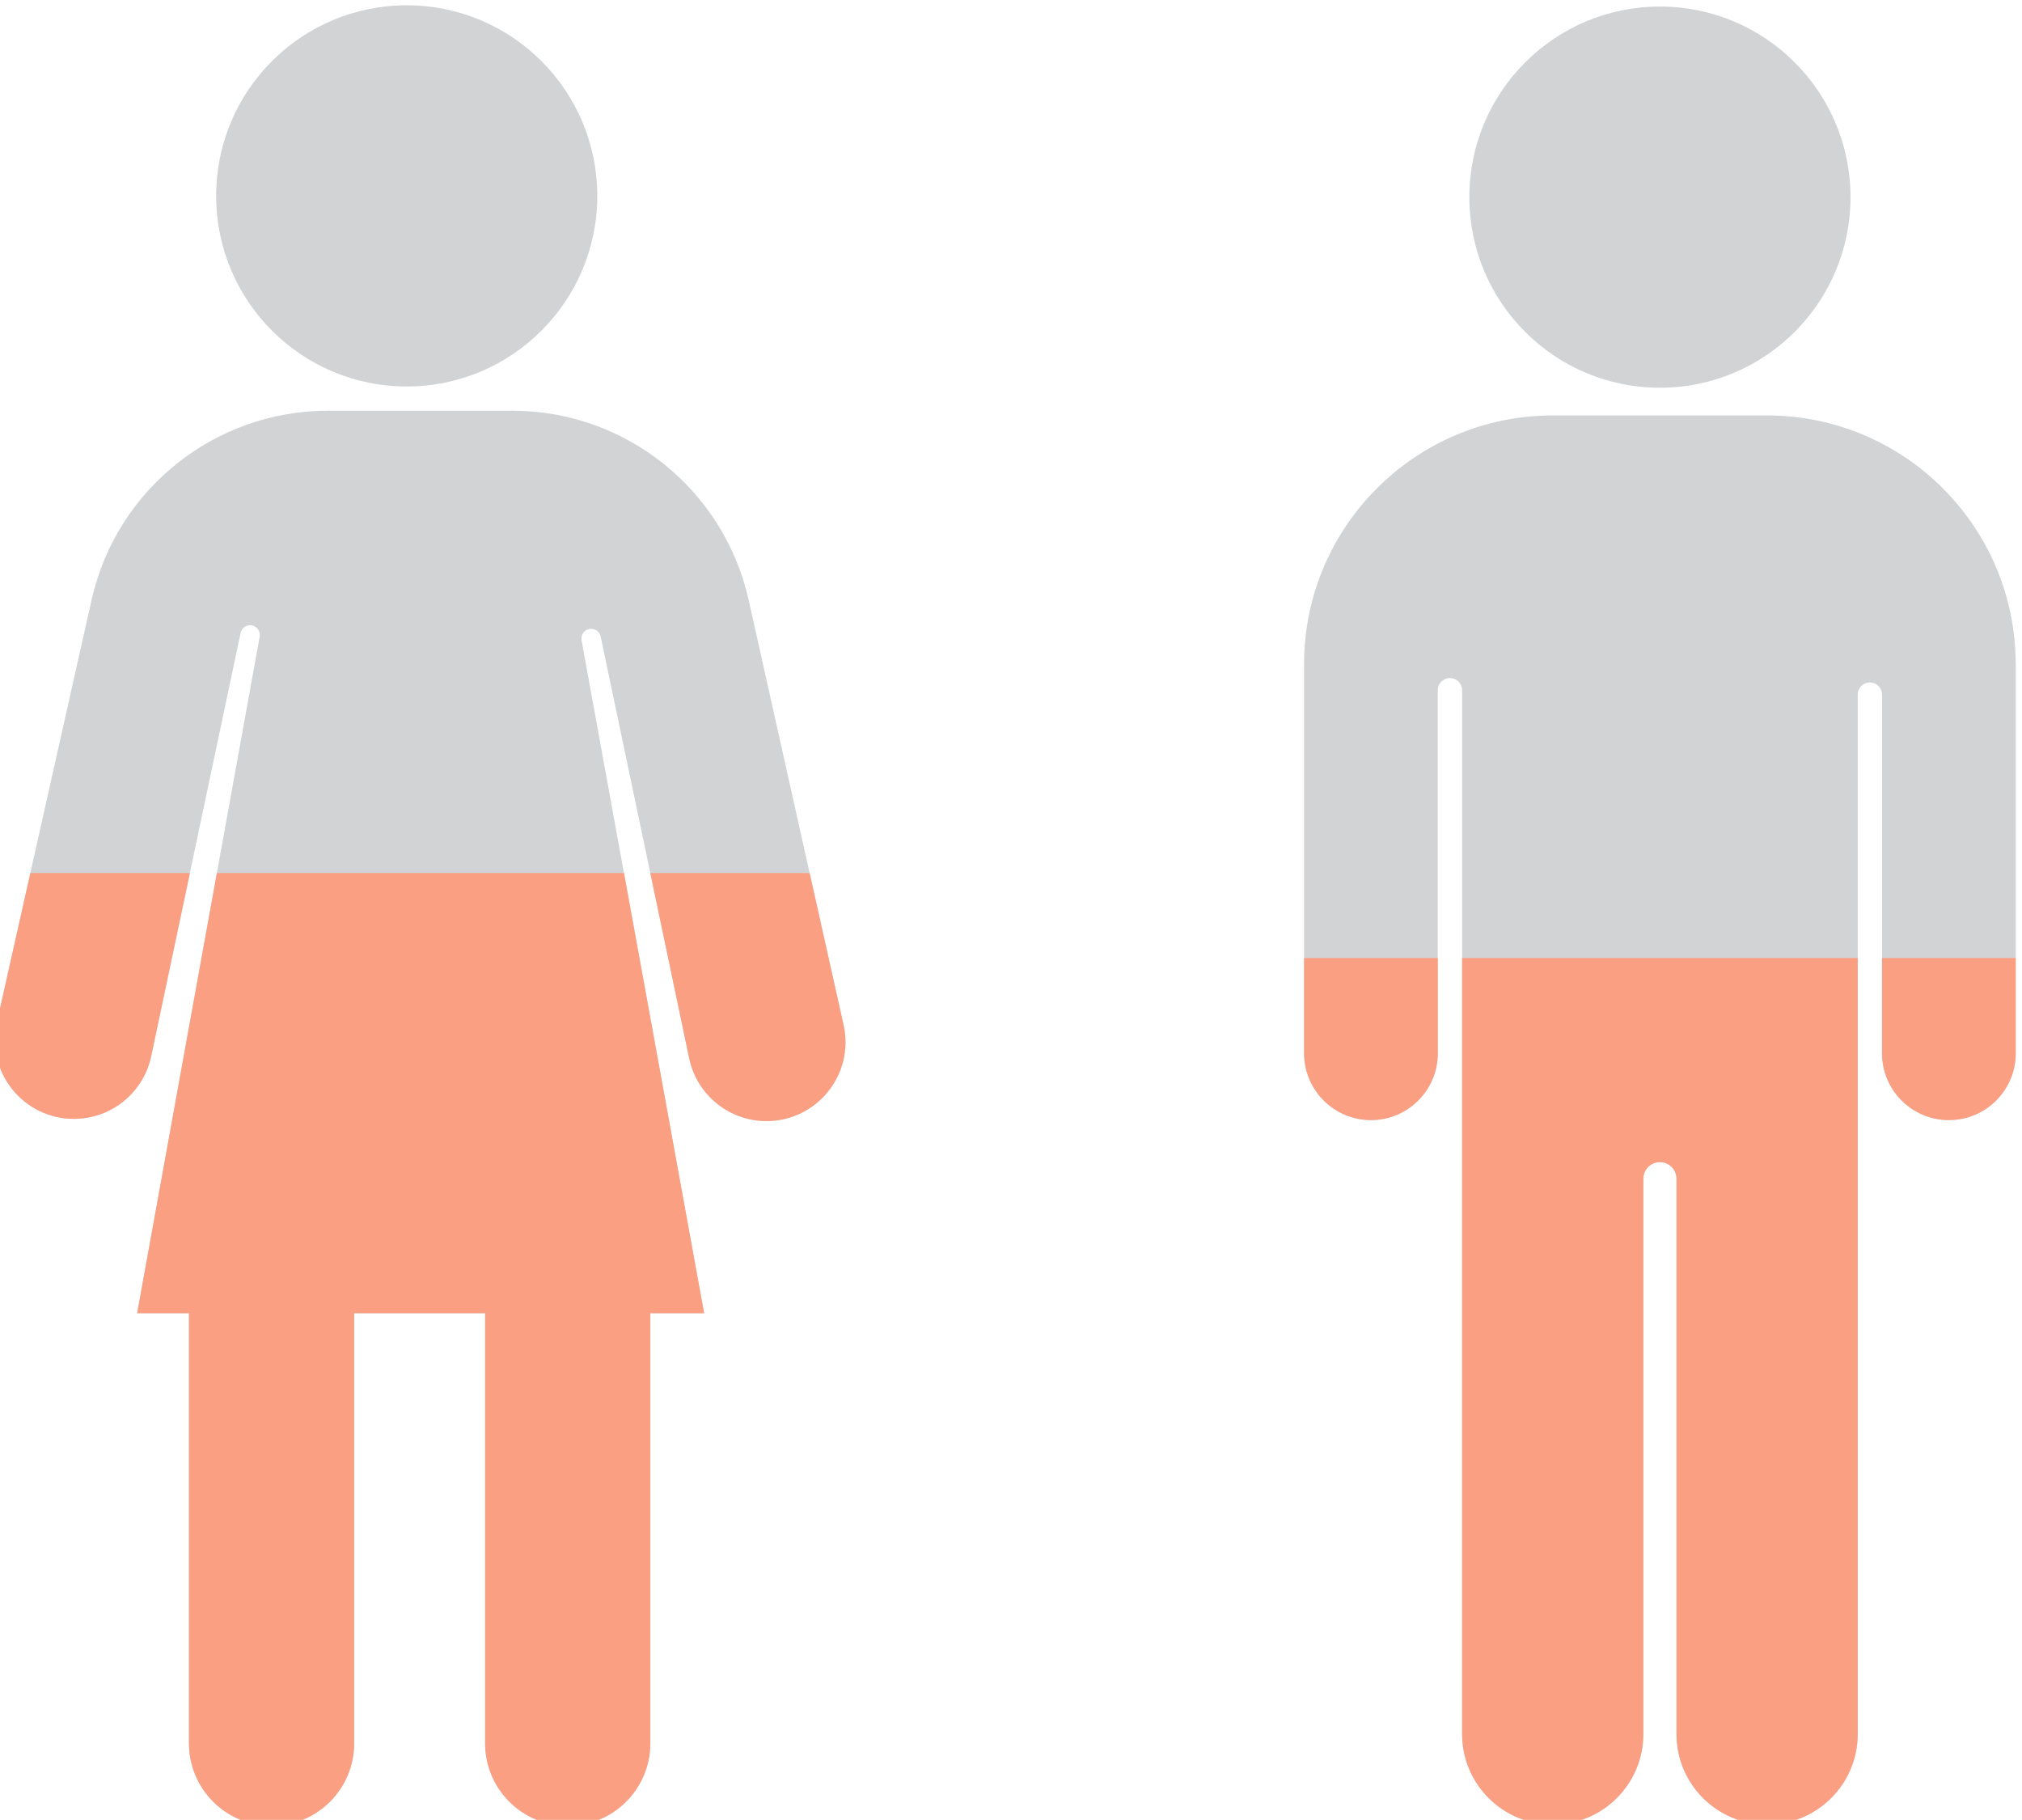
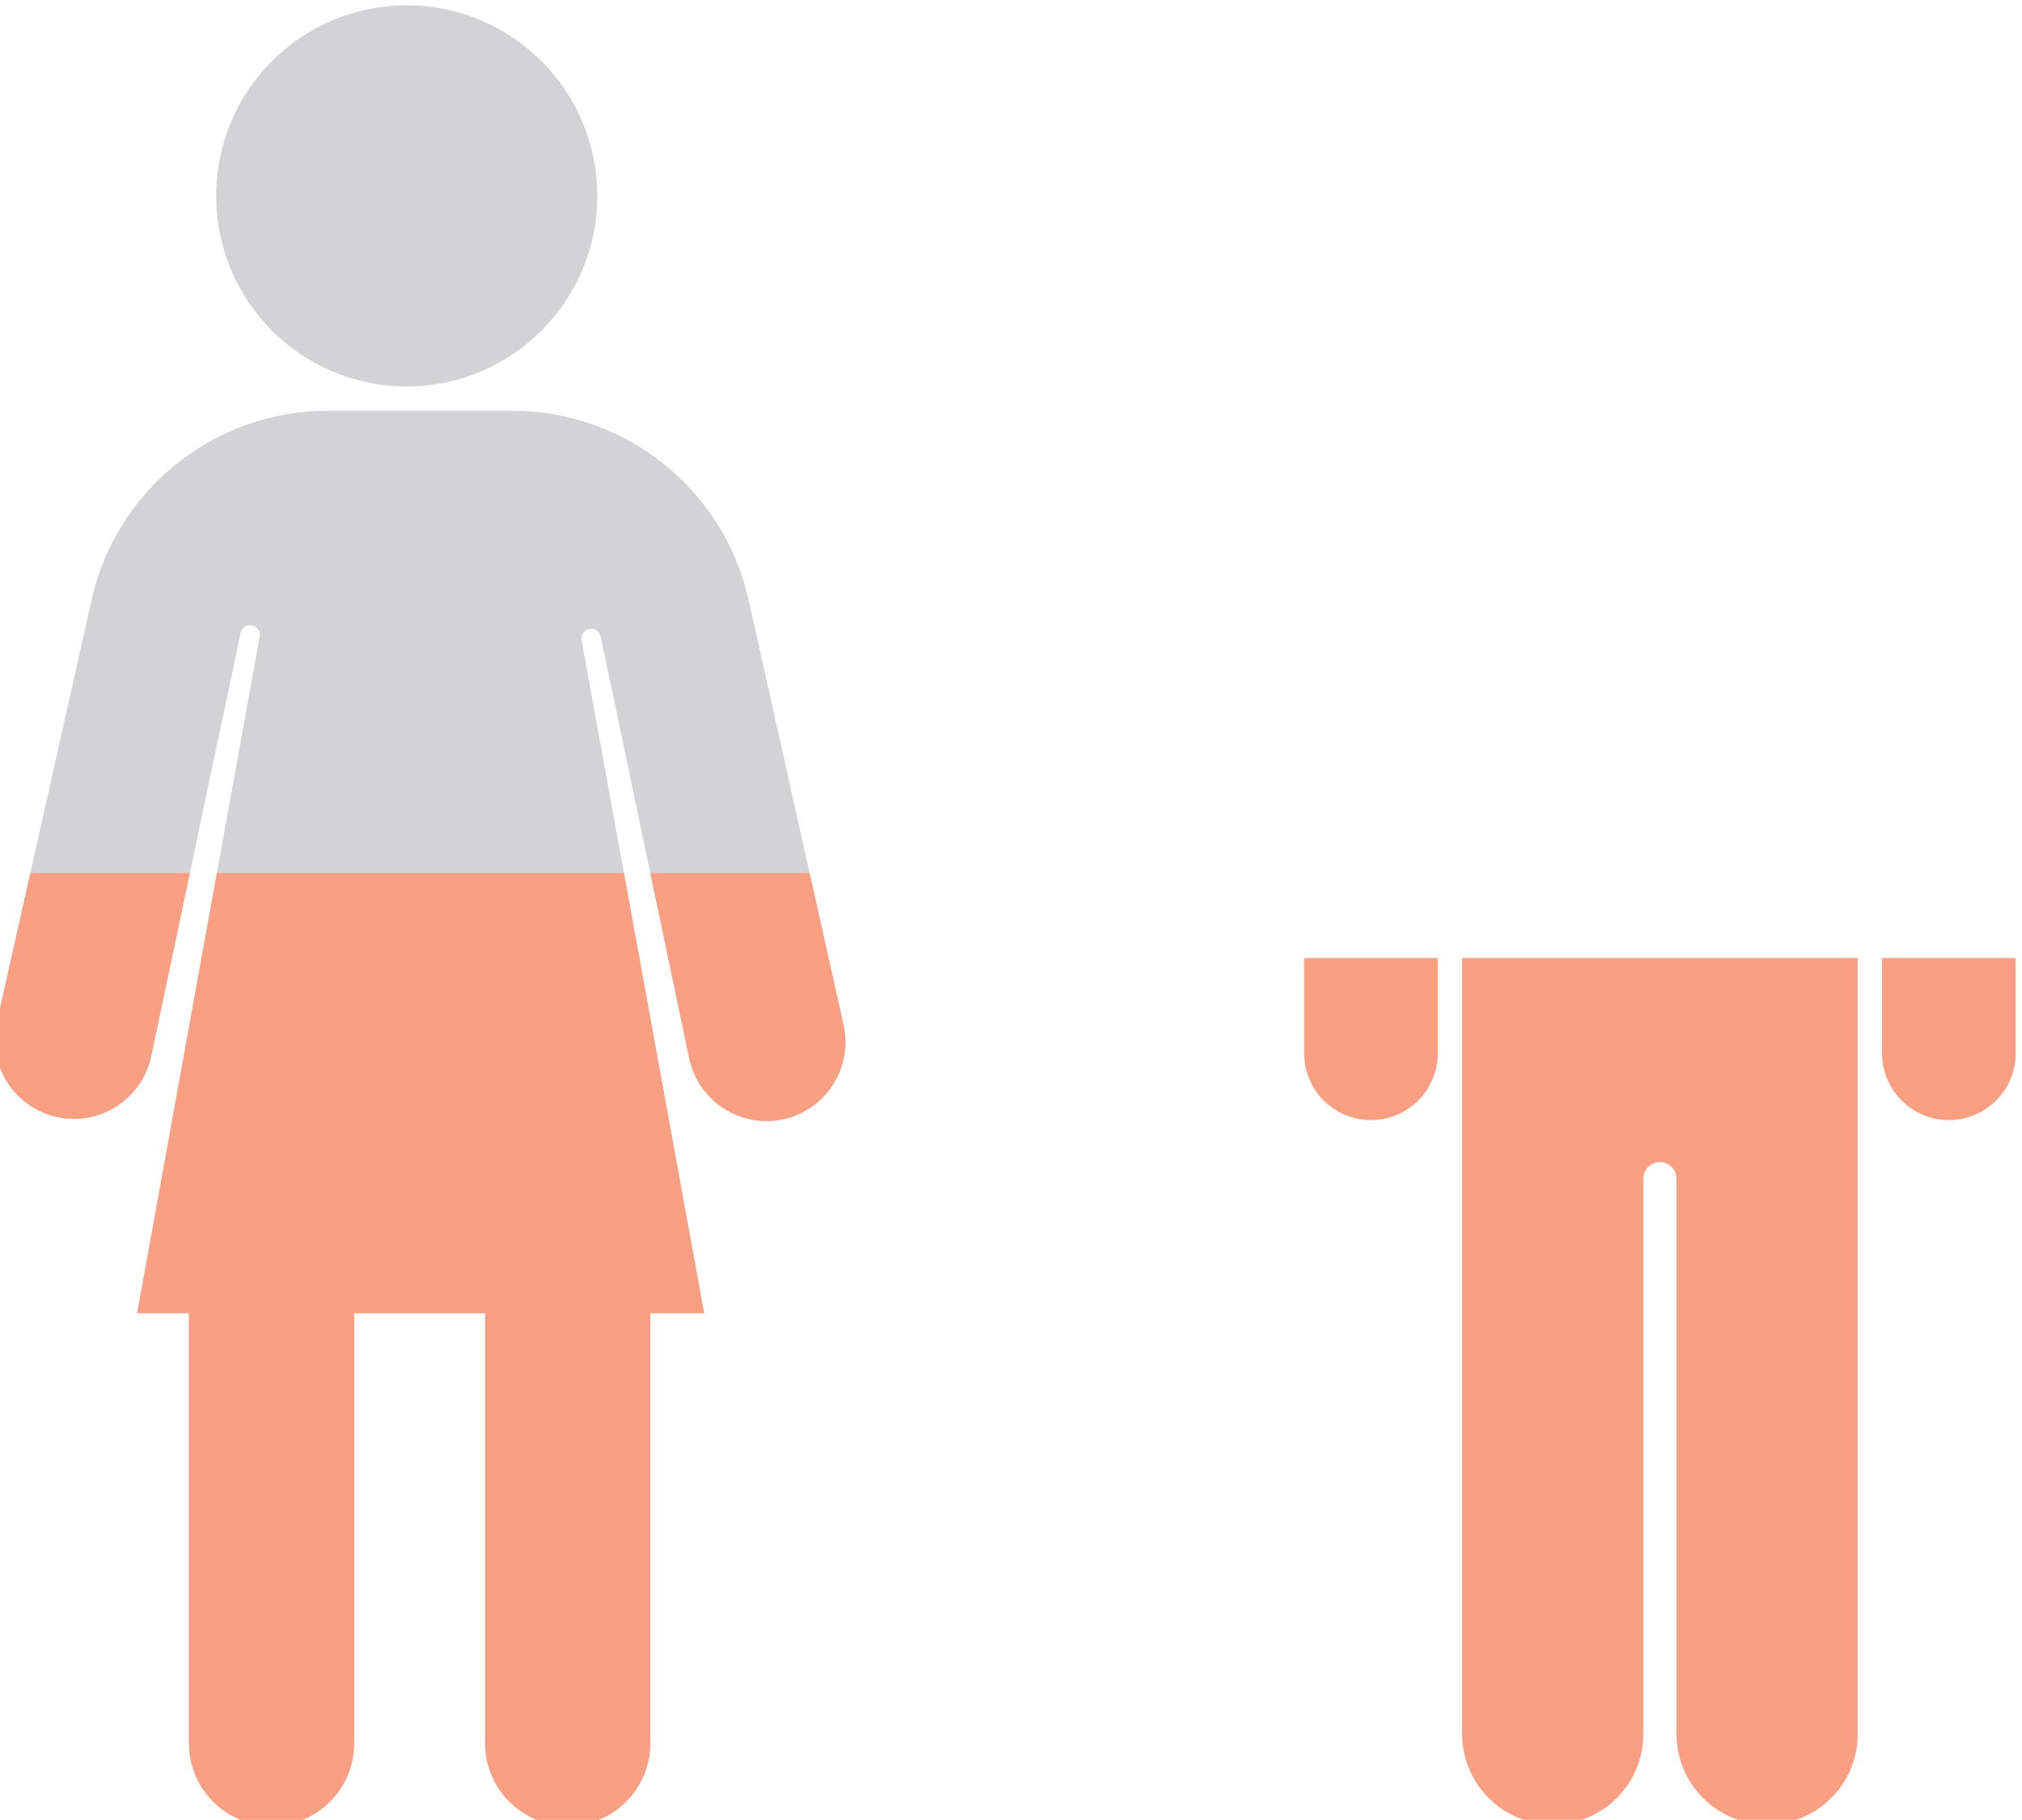
<svg xmlns="http://www.w3.org/2000/svg" xml:space="preserve" width="0.859in" height="0.773in" style="shape-rendering:geometricPrecision; text-rendering:geometricPrecision; image-rendering:optimizeQuality; fill-rule:evenodd; clip-rule:evenodd" viewBox="0 0 859 773">
  <defs>
    <style type="text/css">  .fil0 {fill:#D2D3D5;fill-rule:nonzero} .fil1 {fill:#FB9F82;fill-rule:nonzero}  </style>
  </defs>
  <g id="Layer_x0020_1">
-     <path class="fil0" d="M856.34 282.16l0 165.24c0,15.69 -12.72,28.4 -28.41,28.4l0 0c-15.69,0 -28.39,-12.72 -28.39,-28.4l0 -152.32c0,-2.86 -2.31,-5.17 -5.17,-5.17l0 0c-2.85,0 -5.17,2.31 -5.17,5.17l0 441.49c0,21.26 -17.24,38.49 -38.49,38.49l0 0c-21.26,0 -38.5,-17.23 -38.5,-38.49l0 -235.89c0,-3.89 -3.15,-7.04 -7.04,-7.04l0 0c-3.89,0 -7.04,3.15 -7.04,7.04l0 235.89c0,21.26 -17.24,38.49 -38.5,38.49l0 0c-21.26,0 -38.49,-17.23 -38.49,-38.49l0 -443.37c0,-2.86 -2.31,-5.17 -5.17,-5.17l0 0c-2.85,0 -5.17,2.31 -5.17,5.17l0 154.2c0,15.69 -12.71,28.4 -28.39,28.4l0 0c-15.69,0 -28.41,-12.72 -28.41,-28.4l0 -165.24c0,-58.38 47.32,-105.69 105.69,-105.69l90.94 0c58.37,0 105.69,47.31 105.69,105.69l0.01 0zm-70.2 -198.42c0,44.72 -36.24,80.96 -80.96,80.96 -44.71,0 -80.96,-36.24 -80.96,-80.96 0,-44.7 36.25,-80.96 80.96,-80.96 44.72,0 80.96,36.26 80.96,80.96z" />
    <path class="fil0" d="M253.74 83.21c0,44.7 -36.25,80.96 -80.96,80.96 -44.71,0 -80.96,-36.26 -80.96,-80.96 0,-44.72 36.25,-80.96 80.96,-80.96 44.71,0 80.96,36.24 80.96,80.96zm-2.6 183.89l0 0c1.95,0 3.64,1.37 4.04,3.28l37.61 179.17c3.26,15.53 16.96,26.66 32.83,26.66l0 0c21.48,0 37.43,-19.9 32.74,-40.86l-40.29 -180.39c-10.5,-47.04 -52.25,-80.5 -100.46,-80.5l-78.28 0c-48.01,0 -89.64,33.19 -100.34,79.99l-40.35 179.93c-4.7,20.97 11.25,40.89 32.74,40.89l0 0c15.86,0 29.55,-11.1 32.83,-26.61l38 -179.78c0.4,-1.91 2.09,-3.28 4.04,-3.28l0.01 0c2.57,0 4.52,2.32 4.06,4.85l-52.06 287.38 22.01 0 0 182.69c0,19.38 15.71,35.09 35.09,35.09l0 0c19.38,0 35.09,-15.71 35.09,-35.09l0 -182.69 55.63 0 0 182.69c0,19.38 15.71,35.09 35.09,35.09l0 0c19.38,0 35.09,-15.71 35.09,-35.09l0 -182.69 22.86 0 -52.06 -285.87c-0.46,-2.53 1.48,-4.85 4.06,-4.85l0.02 -0.01z" />
    <path class="fil1" d="M276.27 370.86l16.52 78.68c3.26,15.53 16.96,26.66 32.83,26.66l0 0c21.48,0 37.43,-19.9 32.74,-40.86l-14.4 -64.48 -67.69 0 0 -0zm-263.37 0l-14.24 63.51c-4.7,20.97 11.25,40.89 32.74,40.89l0 0c15.86,0 29.55,-11.1 32.83,-26.61l16.44 -77.78 -67.77 0 0 -0.01zm79.24 0l-33.87 186.96 22.01 0 0 182.69c0,19.38 15.71,35.09 35.09,35.09l0 0c19.38,0 35.09,-15.71 35.09,-35.09l0 -182.69 55.63 0 0 182.69c0,19.38 15.71,35.09 35.09,35.09l0 0c19.38,0 35.09,-15.71 35.09,-35.09l0 -182.69 22.86 0 -34.04 -186.96 -172.95 0 -0 0z" />
    <path class="fil1" d="M856.34 406.97l0 40.42c0,15.69 -12.72,28.4 -28.41,28.4l0 0c-15.69,0 -28.39,-12.72 -28.39,-28.4l0 -40.42 56.8 0zm-67.13 0l0 329.59c0,21.26 -17.24,38.49 -38.49,38.49l0 0c-21.26,0 -38.5,-17.23 -38.5,-38.49l0 -235.89c0,-3.89 -3.15,-7.04 -7.04,-7.04l0 0c-3.89,0 -7.04,3.15 -7.04,7.04l0 235.89c0,21.26 -17.24,38.49 -38.5,38.49l0 0c-21.26,0 -38.49,-17.23 -38.49,-38.49l0 -329.59 168.06 0 -0 0zm-178.39 0l0 40.42c0,15.69 -12.71,28.4 -28.39,28.4l0 0c-15.69,0 -28.41,-12.72 -28.41,-28.4l0 -40.42 56.8 0z" />
  </g>
</svg>